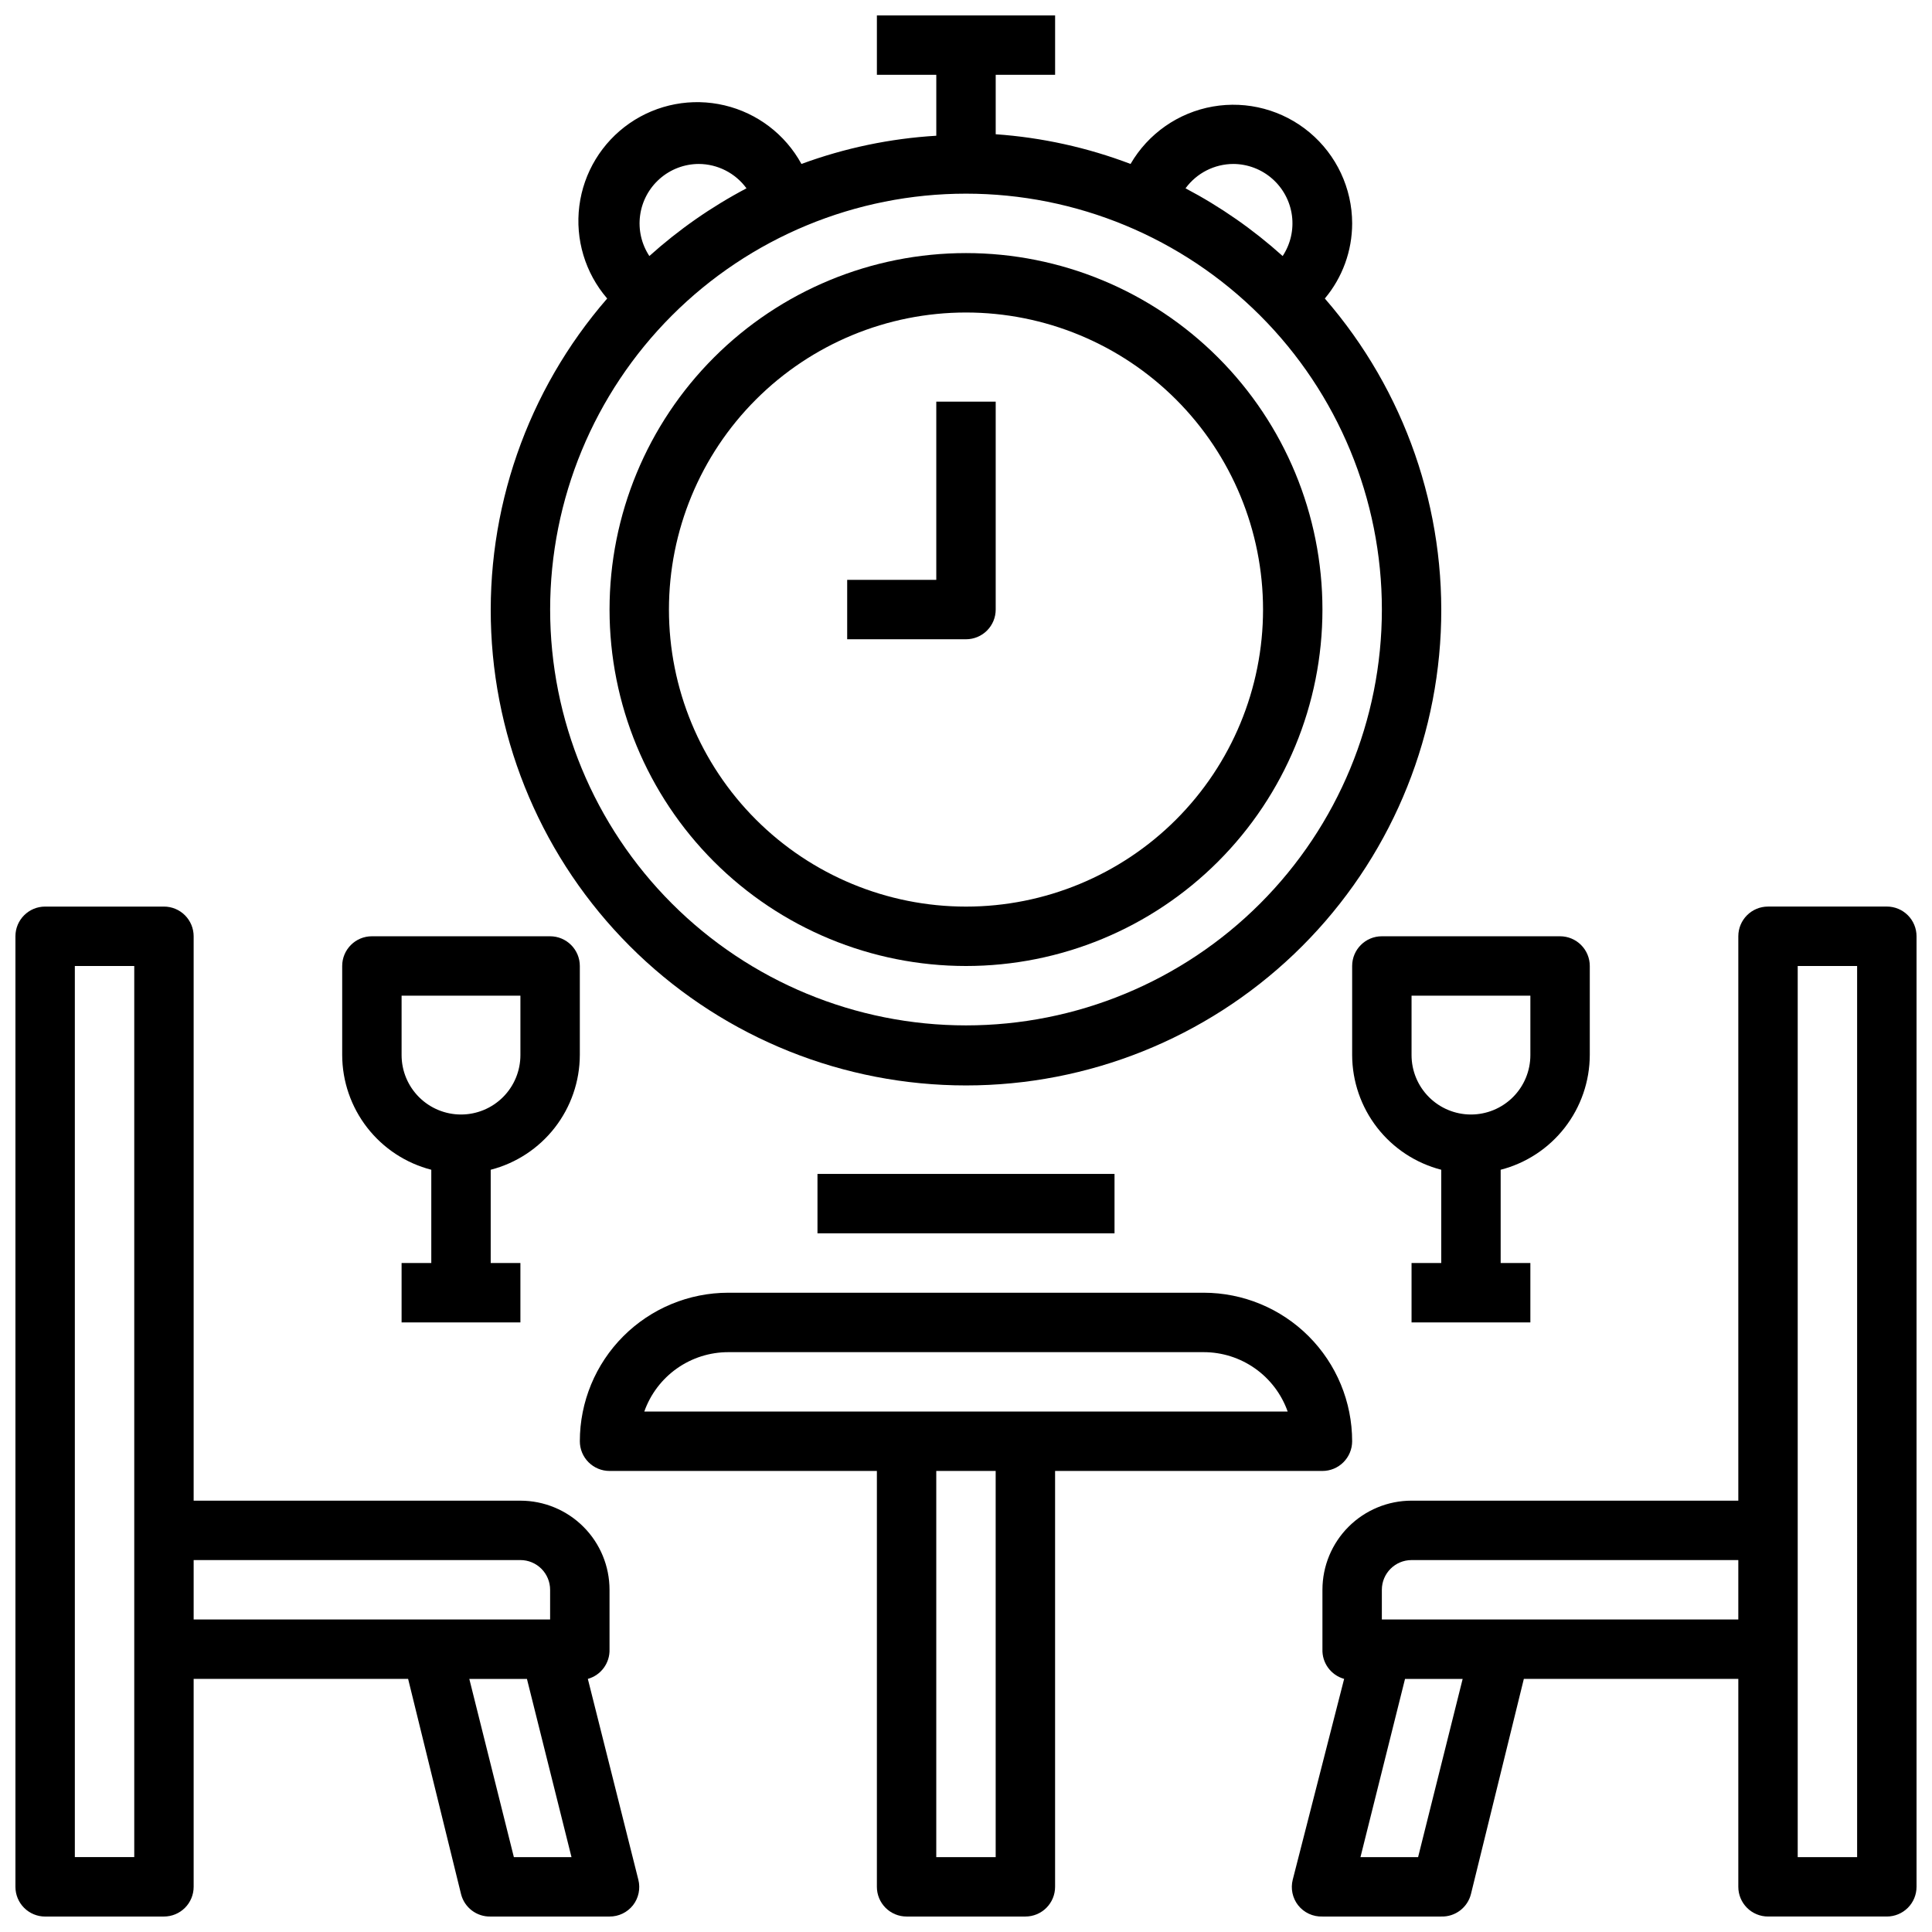
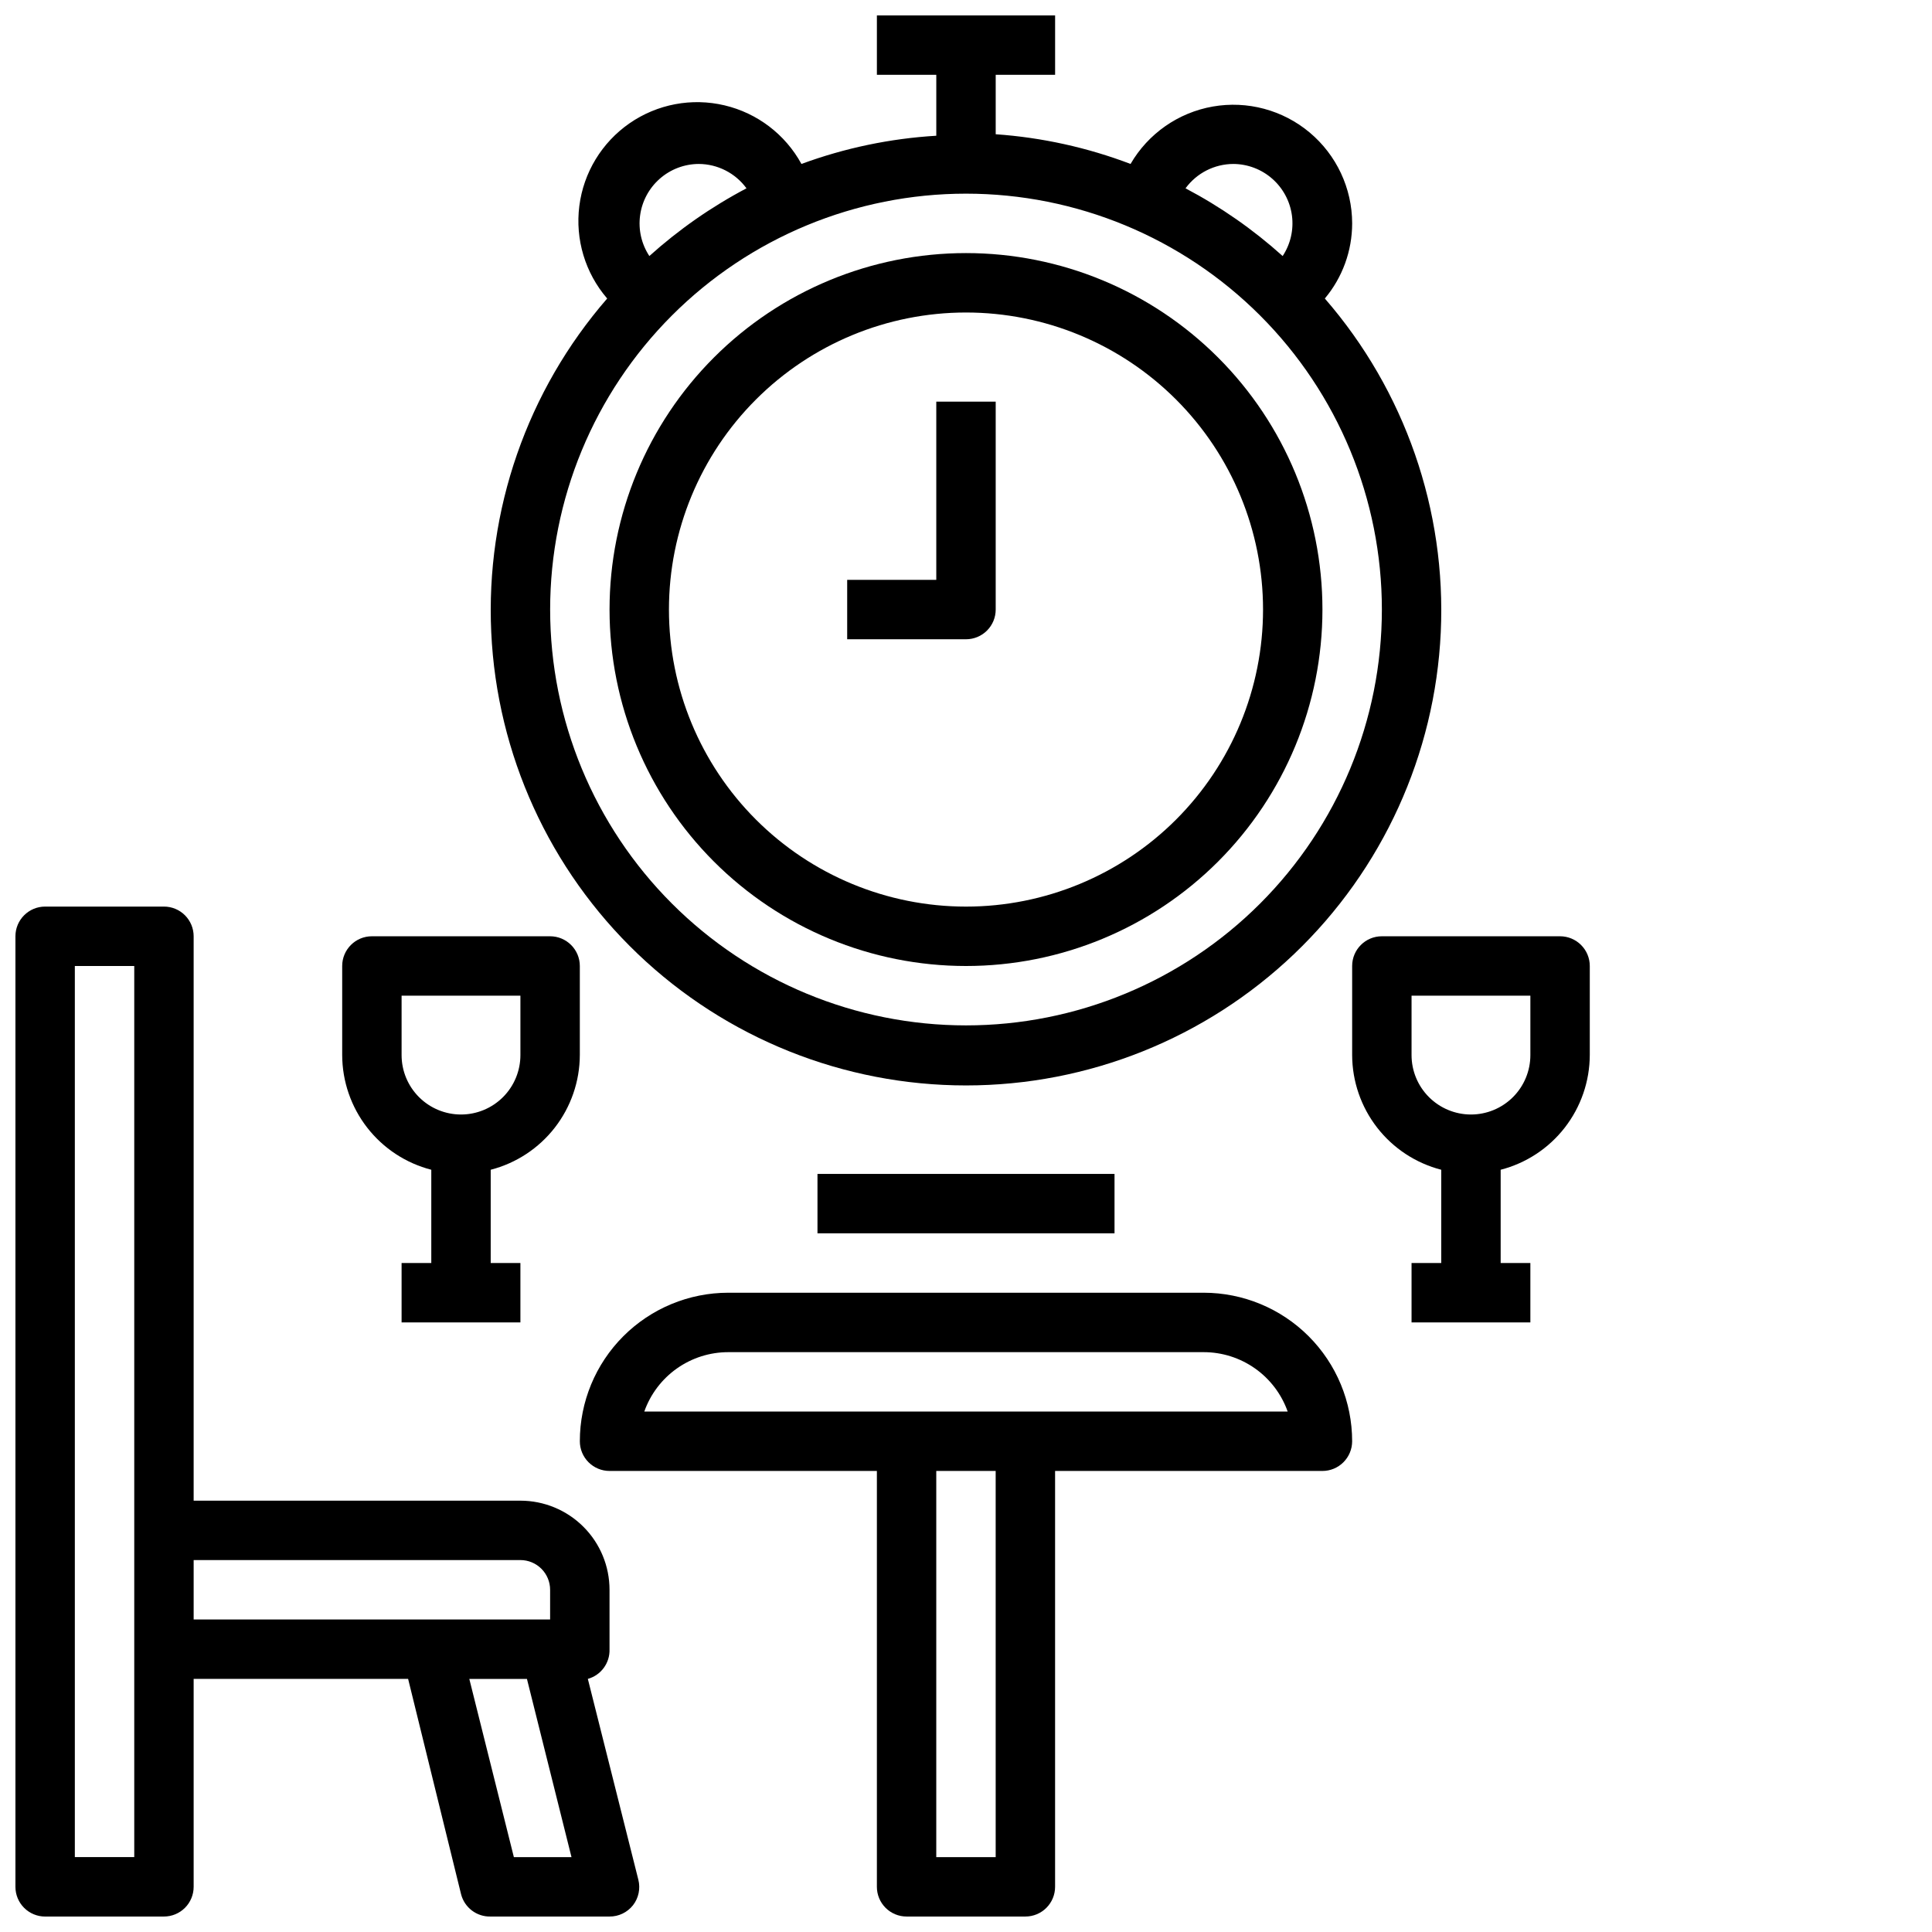
<svg xmlns="http://www.w3.org/2000/svg" width="800px" height="800px" version="1.1" viewBox="144 144 512 512">
  <defs>
    <clipPath id="d">
      <path d="m148.09 384h165.91v267.9h-165.91z" />
    </clipPath>
    <clipPath id="c">
-       <path d="m486 384h165.9v267.9h-165.9z" />
-     </clipPath>
+       </clipPath>
    <clipPath id="b">
      <path d="m297 486h206v165.9h-206z" />
    </clipPath>
    <clipPath id="a">
      <path d="m274 148.09h252v283.91h-252z" />
    </clipPath>
  </defs>
  <g clip-path="url(#d)">
    <path d="m155.96 651.9h31.488c2.09 0 4.09-0.828 5.566-2.305 1.477-1.477 2.305-3.481 2.305-5.566v-55.105h56.836l14.016 56.996c0.887 3.598 4.164 6.09 7.871 5.981h31.488c2.422 0.016 4.715-1.09 6.219-2.992 1.492-1.914 2.012-4.414 1.418-6.769l-13.383-53.215c3.504-0.98 5.879-4.234 5.746-7.871v-15.742c0-6.266-2.488-12.273-6.918-16.699-4.43-4.43-10.438-6.918-16.699-6.918h-86.594v-149.57c0-2.086-0.828-4.09-2.305-5.566-1.477-1.477-3.477-2.305-5.566-2.305h-31.488c-4.348 0-7.871 3.523-7.871 7.871v251.91c0 2.086 0.828 4.09 2.305 5.566 1.477 1.477 3.481 2.305 5.566 2.305zm124.22-15.742-11.809-47.23h15.273l11.809 47.23zm-84.859-78.723h86.594c2.09 0 4.09 0.832 5.566 2.309 1.477 1.477 2.305 3.477 2.305 5.566v7.871h-94.465zm-31.488-157.44h15.746v236.16h-15.746z" />
  </g>
  <g clip-path="url(#c)">
    <path d="m644.03 384.25h-31.488c-4.348 0-7.871 3.523-7.871 7.871v149.57h-86.594c-6.262 0-12.27 2.488-16.699 6.918-4.43 4.426-6.918 10.434-6.918 16.699v15.742c-0.133 3.637 2.242 6.891 5.75 7.871l-13.621 53.215c-0.598 2.356-0.074 4.856 1.418 6.769 1.551 1.969 3.949 3.082 6.453 2.992h31.488c3.707 0.109 6.984-2.383 7.875-5.981l14.012-56.996h56.836v55.105c0 2.086 0.828 4.09 2.305 5.566 1.477 1.477 3.481 2.305 5.566 2.305h31.488c2.086 0 4.09-0.828 5.566-2.305 1.477-1.477 2.305-3.481 2.305-5.566v-251.91c0-2.086-0.828-4.09-2.305-5.566-1.477-1.477-3.481-2.305-5.566-2.305zm-124.22 251.91h-15.273l11.809-47.23h15.273zm84.859-62.977h-94.465v-7.871c0-4.348 3.523-7.875 7.871-7.875h86.594zm31.488 62.977h-15.746v-236.16h15.742z" />
  </g>
  <g clip-path="url(#b)">
    <path d="m384.25 651.9h31.488c2.09 0 4.09-0.828 5.566-2.305 1.477-1.477 2.305-3.481 2.305-5.566v-110.21h70.848c2.09 0 4.094-0.832 5.566-2.309 1.477-1.477 2.309-3.477 2.309-5.566 0-10.438-4.148-20.449-11.531-27.832-7.379-7.379-17.391-11.527-27.828-11.527h-125.95c-10.441 0-20.453 4.148-27.832 11.527-7.383 7.383-11.527 17.395-11.527 27.832 0 2.09 0.828 4.09 2.305 5.566s3.477 2.309 5.566 2.309h70.848v110.21c0 2.086 0.828 4.09 2.305 5.566 1.477 1.477 3.481 2.305 5.566 2.305zm23.617-15.742h-15.746v-102.34h15.742zm-93.125-118.08c1.629-4.606 4.644-8.594 8.633-11.414 3.992-2.82 8.758-4.332 13.645-4.328h125.95c4.883-0.004 9.648 1.508 13.641 4.328 3.988 2.82 7.008 6.809 8.637 11.414z" />
  </g>
  <path d="m400 400c25.051 0 49.078-9.953 66.793-27.668 17.719-17.719 27.668-41.746 27.668-66.797 0-25.055-9.949-49.082-27.668-66.797-17.715-17.715-41.742-27.668-66.793-27.668-25.055 0-49.082 9.953-66.797 27.668-17.715 17.715-27.668 41.742-27.668 66.797 0 25.051 9.953 49.078 27.668 66.797 17.715 17.715 41.742 27.668 66.797 27.668zm0-173.18v-0.004c20.875 0 40.898 8.297 55.664 23.059 14.762 14.762 23.055 34.785 23.055 55.664s-8.293 40.898-23.055 55.664c-14.766 14.762-34.789 23.055-55.664 23.055-20.879 0-40.902-8.293-55.664-23.055-14.766-14.766-23.059-34.785-23.059-55.664s8.293-40.902 23.059-55.664c14.762-14.762 34.785-23.059 55.664-23.059z" />
  <g clip-path="url(#a)">
    <path d="m356.39 187.45c-4.281-7.832-11.691-13.477-20.379-15.531-8.688-2.059-17.836-0.328-25.176 4.754-7.34 5.086-12.176 13.043-13.305 21.898-1.133 8.855 1.551 17.777 7.379 24.539-21.238 24.449-32.238 56.141-30.723 88.488 1.516 32.348 15.434 62.871 38.863 85.227s54.566 34.828 86.953 34.828c32.383 0 63.523-12.473 86.949-34.828 23.43-22.355 37.348-52.879 38.863-85.227 1.516-32.348-9.484-64.039-30.719-88.488 4.676-5.582 7.238-12.633 7.242-19.914-0.016-9.297-4.141-18.105-11.262-24.078-7.121-5.969-16.52-8.488-25.672-6.883-9.152 1.609-17.129 7.176-21.793 15.215-11.461-4.359-23.504-7.012-35.738-7.871v-15.746h15.742v-15.742h-47.23v15.742h15.742v16.141c-12.215 0.73-24.254 3.25-35.738 7.477zm-27.238 0c5.012 0.012 9.719 2.41 12.676 6.457-9.289 4.894-17.938 10.922-25.742 17.945-2.09-3.172-2.961-6.992-2.453-10.754 0.504-3.766 2.356-7.219 5.207-9.727 2.852-2.508 6.516-3.902 10.312-3.922zm141.7 0c3.797 0.02 7.461 1.414 10.312 3.922 2.852 2.508 4.703 5.961 5.211 9.727 0.504 3.762-0.367 7.582-2.457 10.754-7.805-7.023-16.449-13.051-25.742-17.945 2.957-4.047 7.664-6.445 12.676-6.457zm-70.848 7.871c29.227 0 57.258 11.613 77.926 32.281s32.281 48.699 32.281 77.93c0 29.227-11.613 57.262-32.281 77.93-20.668 20.668-48.699 32.277-77.926 32.277-29.23 0-57.262-11.609-77.93-32.277-20.668-20.668-32.281-48.703-32.281-77.93 0-29.23 11.613-57.262 32.281-77.93 20.668-20.668 48.699-32.281 77.93-32.281z" />
  </g>
  <path d="m407.87 305.54v-55.105h-15.746v47.23l-23.613 0.004v15.742h31.488c2.086 0 4.09-0.828 5.566-2.305 1.477-1.477 2.305-3.481 2.305-5.566z" />
  <path d="m565.31 423.61v-23.613c0-2.09-0.832-4.09-2.309-5.566-1.477-1.477-3.477-2.309-5.566-2.309h-47.23c-4.348 0-7.871 3.527-7.871 7.875v23.617-0.004c0.023 6.965 2.352 13.723 6.625 19.223 4.273 5.496 10.246 9.426 16.988 11.164v24.719h-7.871v15.742h31.488v-15.742h-7.871v-24.719c6.742-1.738 12.719-5.668 16.988-11.164 4.273-5.5 6.606-12.258 6.629-19.223zm-31.488 15.742v0.004c-4.176 0-8.18-1.66-11.133-4.613s-4.613-6.957-4.613-11.133v-15.742h31.488v15.742c0 4.176-1.656 8.18-4.609 11.133s-6.957 4.613-11.133 4.613z" />
  <path d="m297.66 423.61v-23.613c0-2.09-0.832-4.09-2.309-5.566-1.477-1.477-3.477-2.309-5.566-2.309h-47.23c-4.348 0-7.871 3.527-7.871 7.875v23.617-0.004c0.02 6.965 2.352 13.723 6.625 19.223 4.273 5.496 10.246 9.426 16.988 11.164v24.719h-7.871v15.742h31.488v-15.742h-7.871v-24.719c6.742-1.738 12.715-5.668 16.988-11.164 4.273-5.5 6.606-12.258 6.629-19.223zm-31.488 15.742v0.004c-4.176 0-8.184-1.66-11.133-4.613-2.953-2.953-4.613-6.957-4.613-11.133v-15.742h31.488v15.742c0 4.176-1.66 8.18-4.609 11.133-2.953 2.953-6.957 4.613-11.133 4.613z" />
  <path d="m360.64 455.1h78.719v15.742h-78.719z" />
</svg>